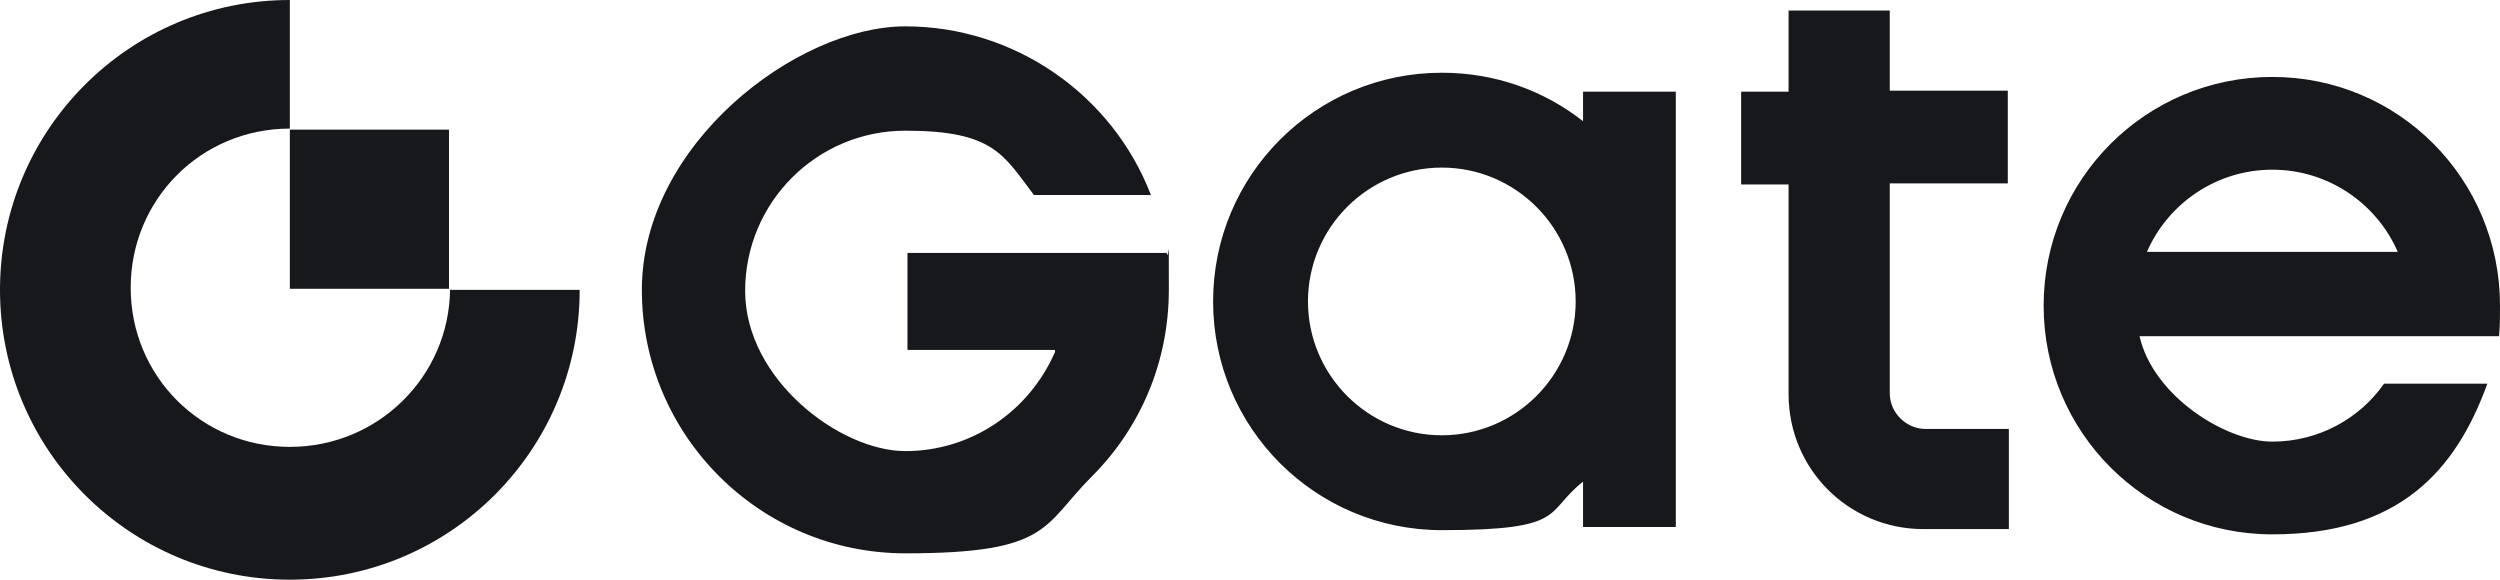
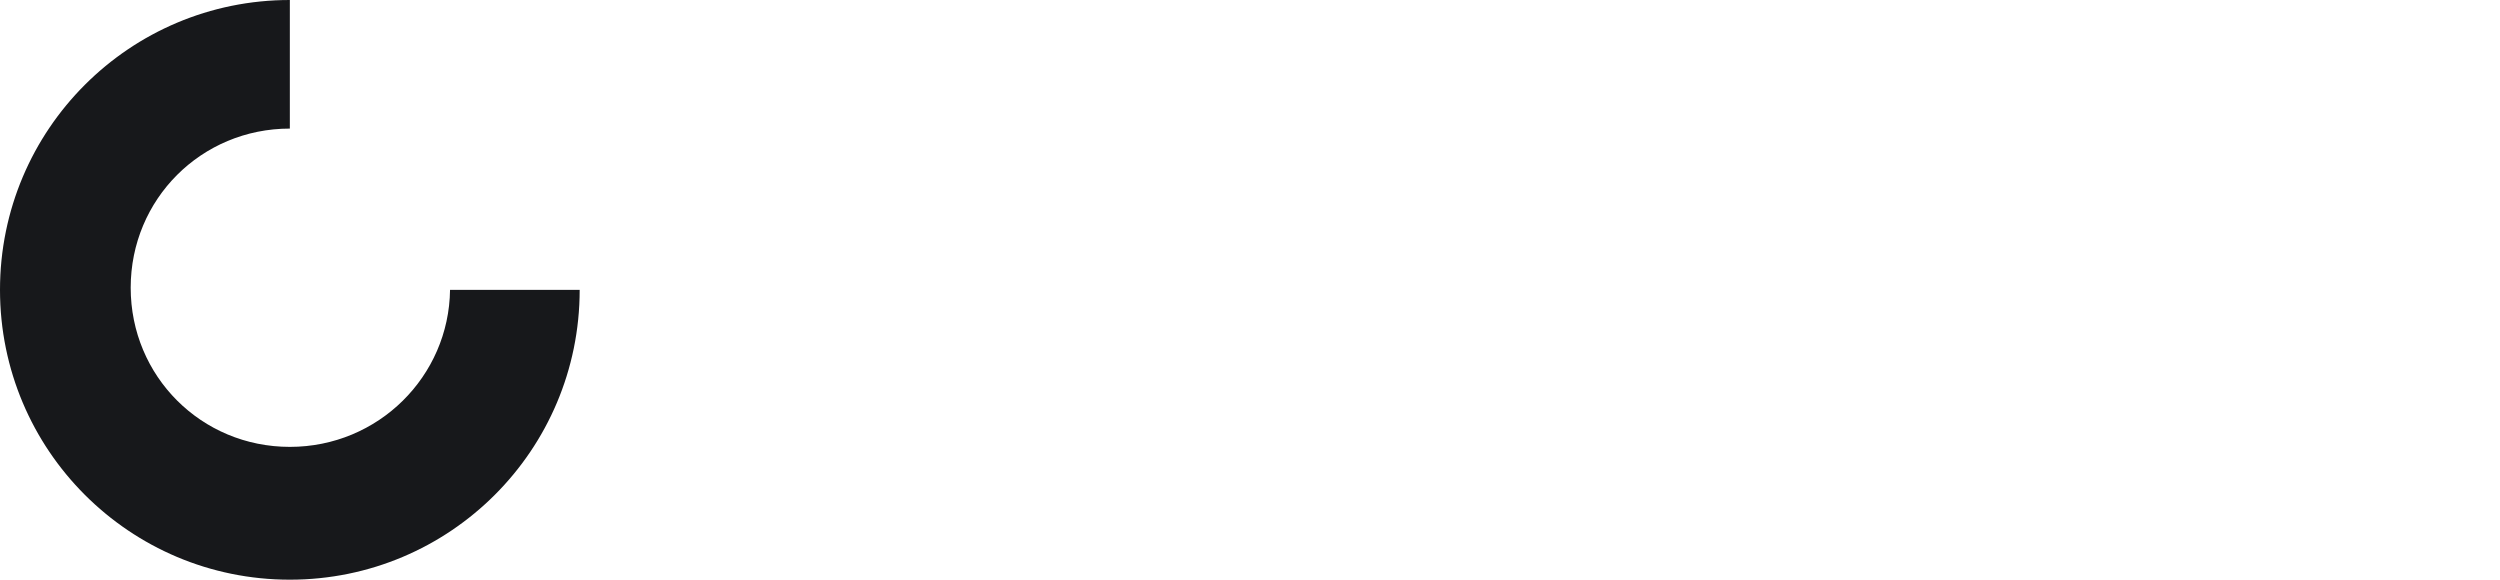
<svg xmlns="http://www.w3.org/2000/svg" id="_Слой_1" data-name="Слой 1" version="1.1" viewBox="0 0 237.2 55">
  <defs>
    <style> .cls-1 { fill: #17181b; stroke-width: 0px; } </style>
  </defs>
  <path class="cls-1" d="M27.5,42.4c-8.4,0-15.1-6.7-15.1-15.1s6.7-15.1,15.1-15.1V0C12.3,0,0,12.3,0,27.5s12.3,27.5,27.5,27.5,27.5-12.3,27.5-27.5h-12.3c-.1,8.2-6.8,14.9-15.2,14.9Z" />
-   <path class="cls-1" d="M42.6,12.3h-15.1v15.1h15.1v-15.1Z" />
-   <path class="cls-1" d="M86.1,24.1v9.1h14v.2c-2.5,5.7-8,9.4-14.2,9.4s-15.2-6.8-15.2-15.2,6.8-15.2,15.2-15.2,9.3,2.3,12.2,6.1h11.1c-3.7-9.6-13-16-23.3-16s-25,11.2-25,25,11.2,25,25,25,13-2.6,17.7-7.3c4.7-4.7,7.3-11,7.3-17.7s0-2.4-.2-3.5h-24.6ZM237.1,32c.1-1,.1-1.9.1-3,0-12-9.6-21.7-21.6-21.7s-21.7,9.7-21.7,21.7,9.7,21.7,21.7,21.7,17.4-6,20.4-14.3h-9.8c-2.3,3.3-6.2,5.5-10.6,5.5s-11.3-4.3-12.6-10h34.1ZM203.7,23.9c2-4.6,6.6-7.8,11.9-7.8s9.9,3.2,11.9,7.8h-23.7ZM150.2,11.5c-3.7-2.9-8.3-4.6-13.4-4.6-12,0-21.7,9.7-21.7,21.7s9.7,21.7,21.7,21.7,9.7-1.7,13.4-4.6v4.3h8.8V8.7h-8.8v2.8h0ZM136.8,41.3c-7,0-12.7-5.7-12.7-12.7s5.7-12.7,12.7-12.7,12.7,5.7,12.7,12.7-5.7,12.7-12.7,12.7ZM179.3,1h-9.6v7.7h-4.5v8.8h4.5v19.9c0,7.1,5.7,12.8,12.8,12.8h8.1v-9.5h-7.9c-1.8,0-3.4-1.5-3.4-3.4v-19.9h11.2v-8.8h-11.2V1Z" />
+   <path class="cls-1" d="M42.6,12.3h-15.1h15.1v-15.1Z" />
</svg>